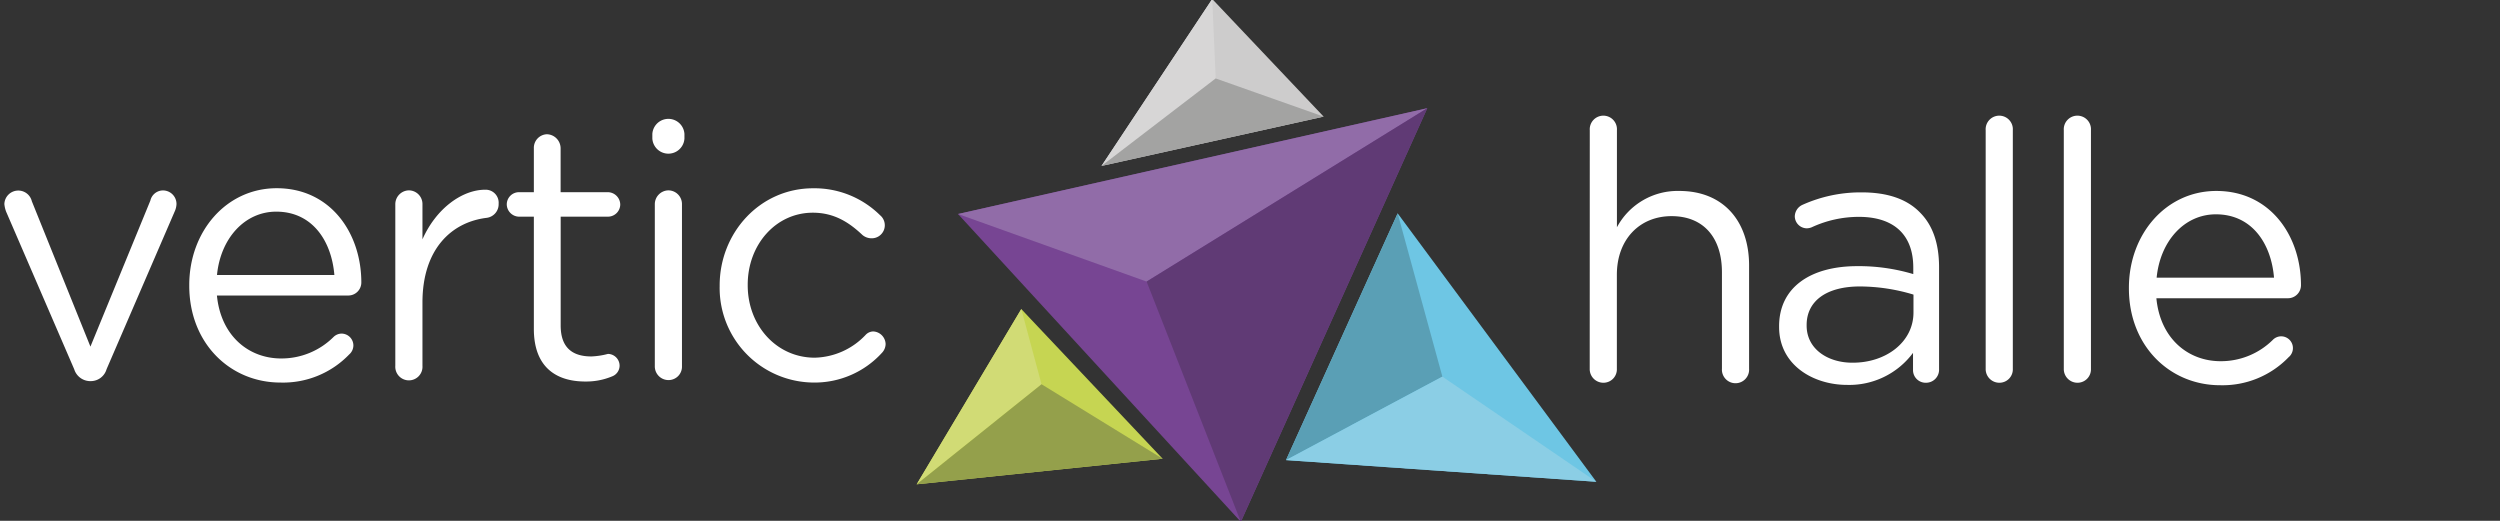
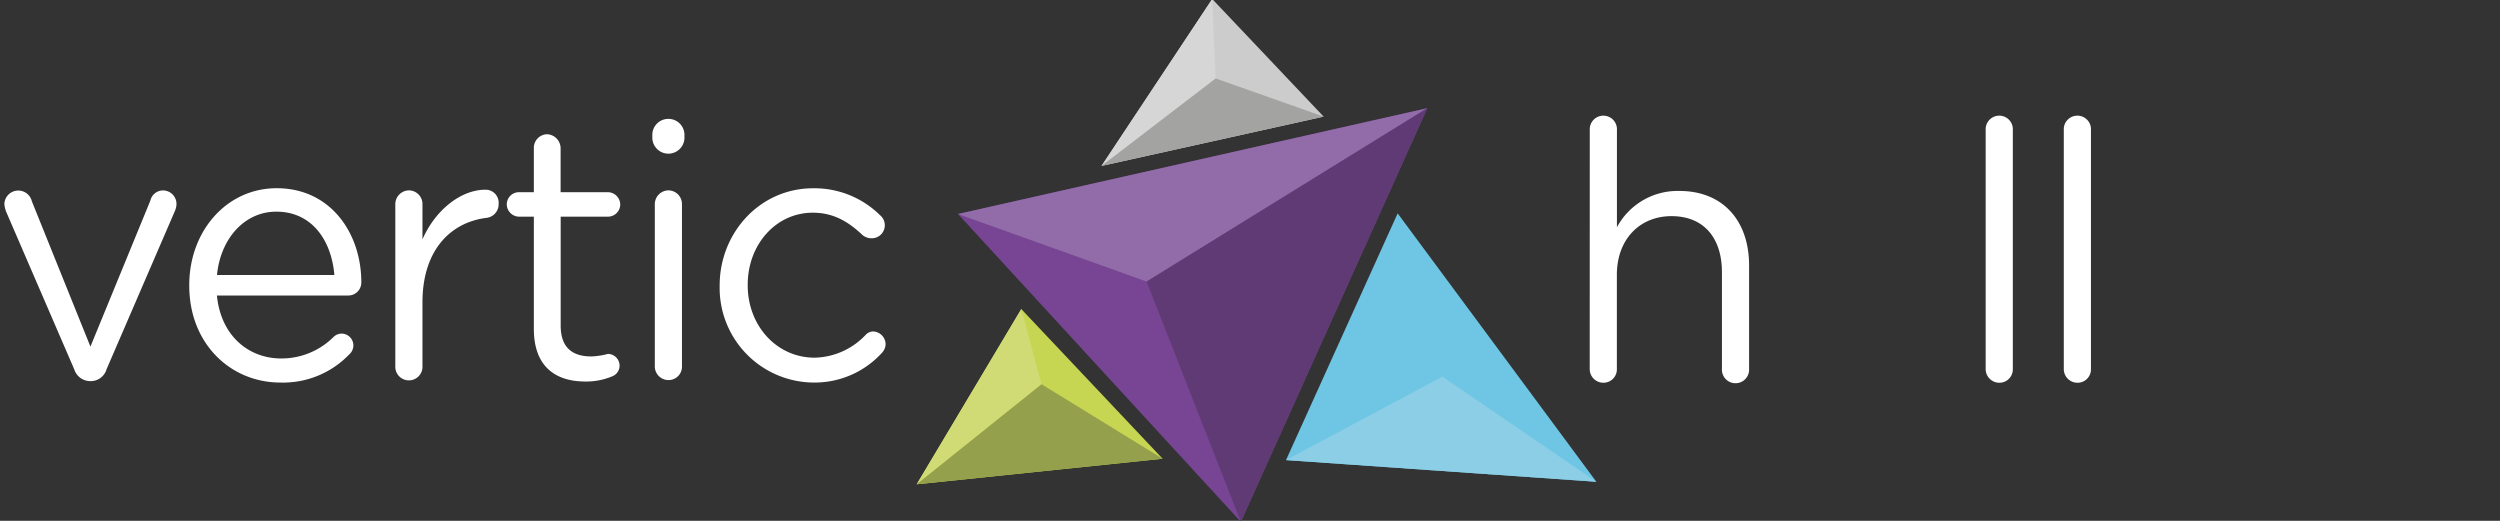
<svg xmlns="http://www.w3.org/2000/svg" id="Layer_1" data-name="Layer 1" viewBox="0 0 384 80">
  <rect x="0" y="0" width="384" height="80" fill="#333333" stroke="none" />
  <defs>
    <style>.cls-1{fill:#fff;}.cls-2{fill:#774593;}.cls-3{fill:#916ca8;}.cls-4{fill:#603a75;}.cls-5{fill:#6ec6e4;}.cls-6{fill:#5a9fb5;}.cls-7{fill:#8bcee5;}.cls-8{fill:#cdcccc;}.cls-9{fill:#d7d6d6;}.cls-10{fill:#a3a3a2;}.cls-11{fill:#c6d552;}.cls-12{fill:#d1db75;}.cls-13{fill:#94a04b;}</style>
  </defs>
  <title>logo-horizontal</title>
  <path class="cls-1" d="M14,58.54h-.22a2.59,2.59,0,0,1-2.38-1.82L.94,32.51a4.54,4.54,0,0,1-.27-1.16,2.14,2.14,0,0,1,4.22-.44l9,22.33,9.21-22.44a2,2,0,0,1,1.95-1.55,2.08,2.08,0,0,1,2.06,2.1,3,3,0,0,1-.22,1L16.37,56.71A2.53,2.53,0,0,1,14,58.54Z" />
  <path class="cls-1" d="M43.07,58.76c-7.69,0-14-6-14-14.87v-.11c0-8.23,5.69-14.87,13.43-14.87,8.29,0,13,6.91,13,14.48a2,2,0,0,1-1.95,2H33.32c.6,6.19,4.87,9.67,9.86,9.67a11.33,11.33,0,0,0,8.07-3.32,1.81,1.81,0,0,1,1.19-.5,1.83,1.83,0,0,1,1.84,1.83,1.85,1.85,0,0,1-.65,1.38A14.09,14.09,0,0,1,43.07,58.76Zm8.29-16.52c-.43-5.2-3.36-9.73-8.93-9.73-4.87,0-8.56,4.14-9.1,9.73Z" />
  <path class="cls-1" d="M60.72,31.4a2.13,2.13,0,0,1,2.06-2.16,2.1,2.1,0,0,1,2.11,2.16v5.36C67,32,71,29.14,74.53,29.14a2,2,0,0,1,2.06,2.16,2.1,2.1,0,0,1-1.84,2.16c-5.41.66-9.86,4.81-9.86,13v9.73a2.09,2.09,0,1,1-4.17,0Z" />
  <path class="cls-1" d="M82,50.53V33.28H79.68a1.92,1.92,0,0,1-1.84-1.88,1.88,1.88,0,0,1,1.84-1.88H82V22.78A2.09,2.09,0,0,1,84,20.62a2.17,2.17,0,0,1,2.11,2.16v6.74h7.26a1.93,1.93,0,0,1,1.9,1.88,1.89,1.89,0,0,1-1.9,1.88H86.12V50c0,3.48,1.89,4.75,4.71,4.75a11.6,11.6,0,0,0,2.55-.39,1.82,1.82,0,0,1,1.79,1.82A1.77,1.77,0,0,1,94,57.82a10.33,10.33,0,0,1-4.11.78C85.36,58.6,82,56.33,82,50.53Z" />
  <path class="cls-1" d="M100.2,20.57a2.47,2.47,0,0,1,4.93,0v.72a2.47,2.47,0,0,1-4.93,0Zm.38,10.83a2.13,2.13,0,0,1,2.06-2.16,2.1,2.1,0,0,1,2.11,2.16V56.22a2.06,2.06,0,0,1-2.06,2.16,2.1,2.1,0,0,1-2.11-2.16Z" />
  <path class="cls-1" d="M110.54,43.95v-.11c0-8.07,6.17-14.92,14.35-14.92a14.33,14.33,0,0,1,10.29,4.14,2,2,0,0,1-1.35,3.54,2.14,2.14,0,0,1-1.35-.5c-2-1.88-4.28-3.43-7.63-3.43-5.69,0-10,4.92-10,11.05v.11c0,6.19,4.44,11.11,10.29,11.11a11.08,11.08,0,0,0,7.8-3.48,1.64,1.64,0,0,1,1.19-.55,2,2,0,0,1,1.9,1.93,2,2,0,0,1-.54,1.33,14,14,0,0,1-10.56,4.59A14.53,14.53,0,0,1,110.54,43.95Z" />
  <path class="cls-1" d="M244.19,20a2.09,2.09,0,1,1,4.17,0V34.91a10.57,10.57,0,0,1,9.58-5.58c6.77,0,10.72,4.64,10.72,11.44V56.63a2.09,2.09,0,1,1-4.17,0V41.82c0-5.31-2.82-8.62-7.74-8.62s-8.4,3.59-8.4,9V56.63a2.06,2.06,0,0,1-2.06,2.16,2.1,2.1,0,0,1-2.11-2.16Z" />
-   <path class="cls-1" d="M273.27,50.22v-.11c0-6,4.87-9.23,12-9.23a29.17,29.17,0,0,1,8.61,1.22v-1c0-5.14-3.09-7.79-8.34-7.79a17.19,17.19,0,0,0-7.26,1.6,2.1,2.1,0,0,1-.76.16,1.87,1.87,0,0,1-1.84-1.82,2,2,0,0,1,1.14-1.77,21.72,21.72,0,0,1,9.15-1.93c4,0,7,1.05,9,3.15,1.9,1.93,2.87,4.7,2.87,8.35V56.69a2,2,0,0,1-2,2.1,1.94,1.94,0,0,1-2-2V54.2a12.19,12.19,0,0,1-10.13,4.92C278.53,59.12,273.27,56.08,273.27,50.22ZM293.91,48V45.25A28.69,28.69,0,0,0,285.68,44c-5.25,0-8.18,2.32-8.18,5.91v.11c0,3.59,3.25,5.69,7,5.69C289.68,55.75,293.91,52.54,293.91,48Z" />
  <path class="cls-1" d="M305,20a2.09,2.09,0,1,1,4.17,0V56.63a2.06,2.06,0,0,1-2.06,2.16A2.1,2.1,0,0,1,305,56.63Z" />
  <path class="cls-1" d="M317,20a2.09,2.09,0,1,1,4.17,0V56.63a2.06,2.06,0,0,1-2.06,2.16A2.1,2.1,0,0,1,317,56.63Z" />
-   <path class="cls-1" d="M341,59.17c-7.69,0-14-6-14-14.87V44.2c0-8.23,5.69-14.87,13.43-14.87,8.29,0,13,6.91,13,14.48a2,2,0,0,1-1.95,2H331.22c.59,6.19,4.87,9.67,9.86,9.67a11.33,11.33,0,0,0,8.07-3.32,1.8,1.8,0,0,1,1.19-.5,1.81,1.81,0,0,1,1.19,3.21A14.09,14.09,0,0,1,341,59.17Zm8.29-16.52c-.43-5.2-3.36-9.73-8.93-9.73-4.87,0-8.56,4.14-9.1,9.73Z" />
  <polygon class="cls-2" points="147.15 32.87 190.59 80.15 219.23 16.62 147.15 32.87" />
  <polygon class="cls-3" points="147.15 32.87 176.12 43.25 219.23 16.62 147.15 32.87" />
  <polygon class="cls-4" points="176.12 43.25 190.59 80.15 219.23 16.62 176.12 43.25" />
  <polygon class="cls-5" points="214.68 32.77 197.53 70.67 245.2 74 214.68 32.77" />
-   <polygon class="cls-6" points="214.68 32.77 221.55 57.85 197.53 70.67 214.68 32.77" />
  <polygon class="cls-7" points="245.2 74 221.55 57.85 197.53 70.67 245.2 74" />
  <polygon class="cls-8" points="186.2 -0.15 169.19 25.49 203.31 17.91 186.2 -0.15" />
  <polygon class="cls-9" points="186.2 -0.15 186.73 12.05 169.19 25.49 186.2 -0.15" />
  <polygon class="cls-10" points="203.31 17.91 186.73 12.05 169.19 25.49 203.31 17.91" />
  <polygon class="cls-11" points="156.87 47.47 178.58 70.46 140.8 74.39 156.87 47.47" />
  <polygon class="cls-12" points="140.8 74.39 159.98 59.02 156.87 47.47 140.8 74.39" />
  <polygon class="cls-13" points="140.8 74.39 159.98 59.02 178.58 70.46 140.8 74.39" />
</svg>